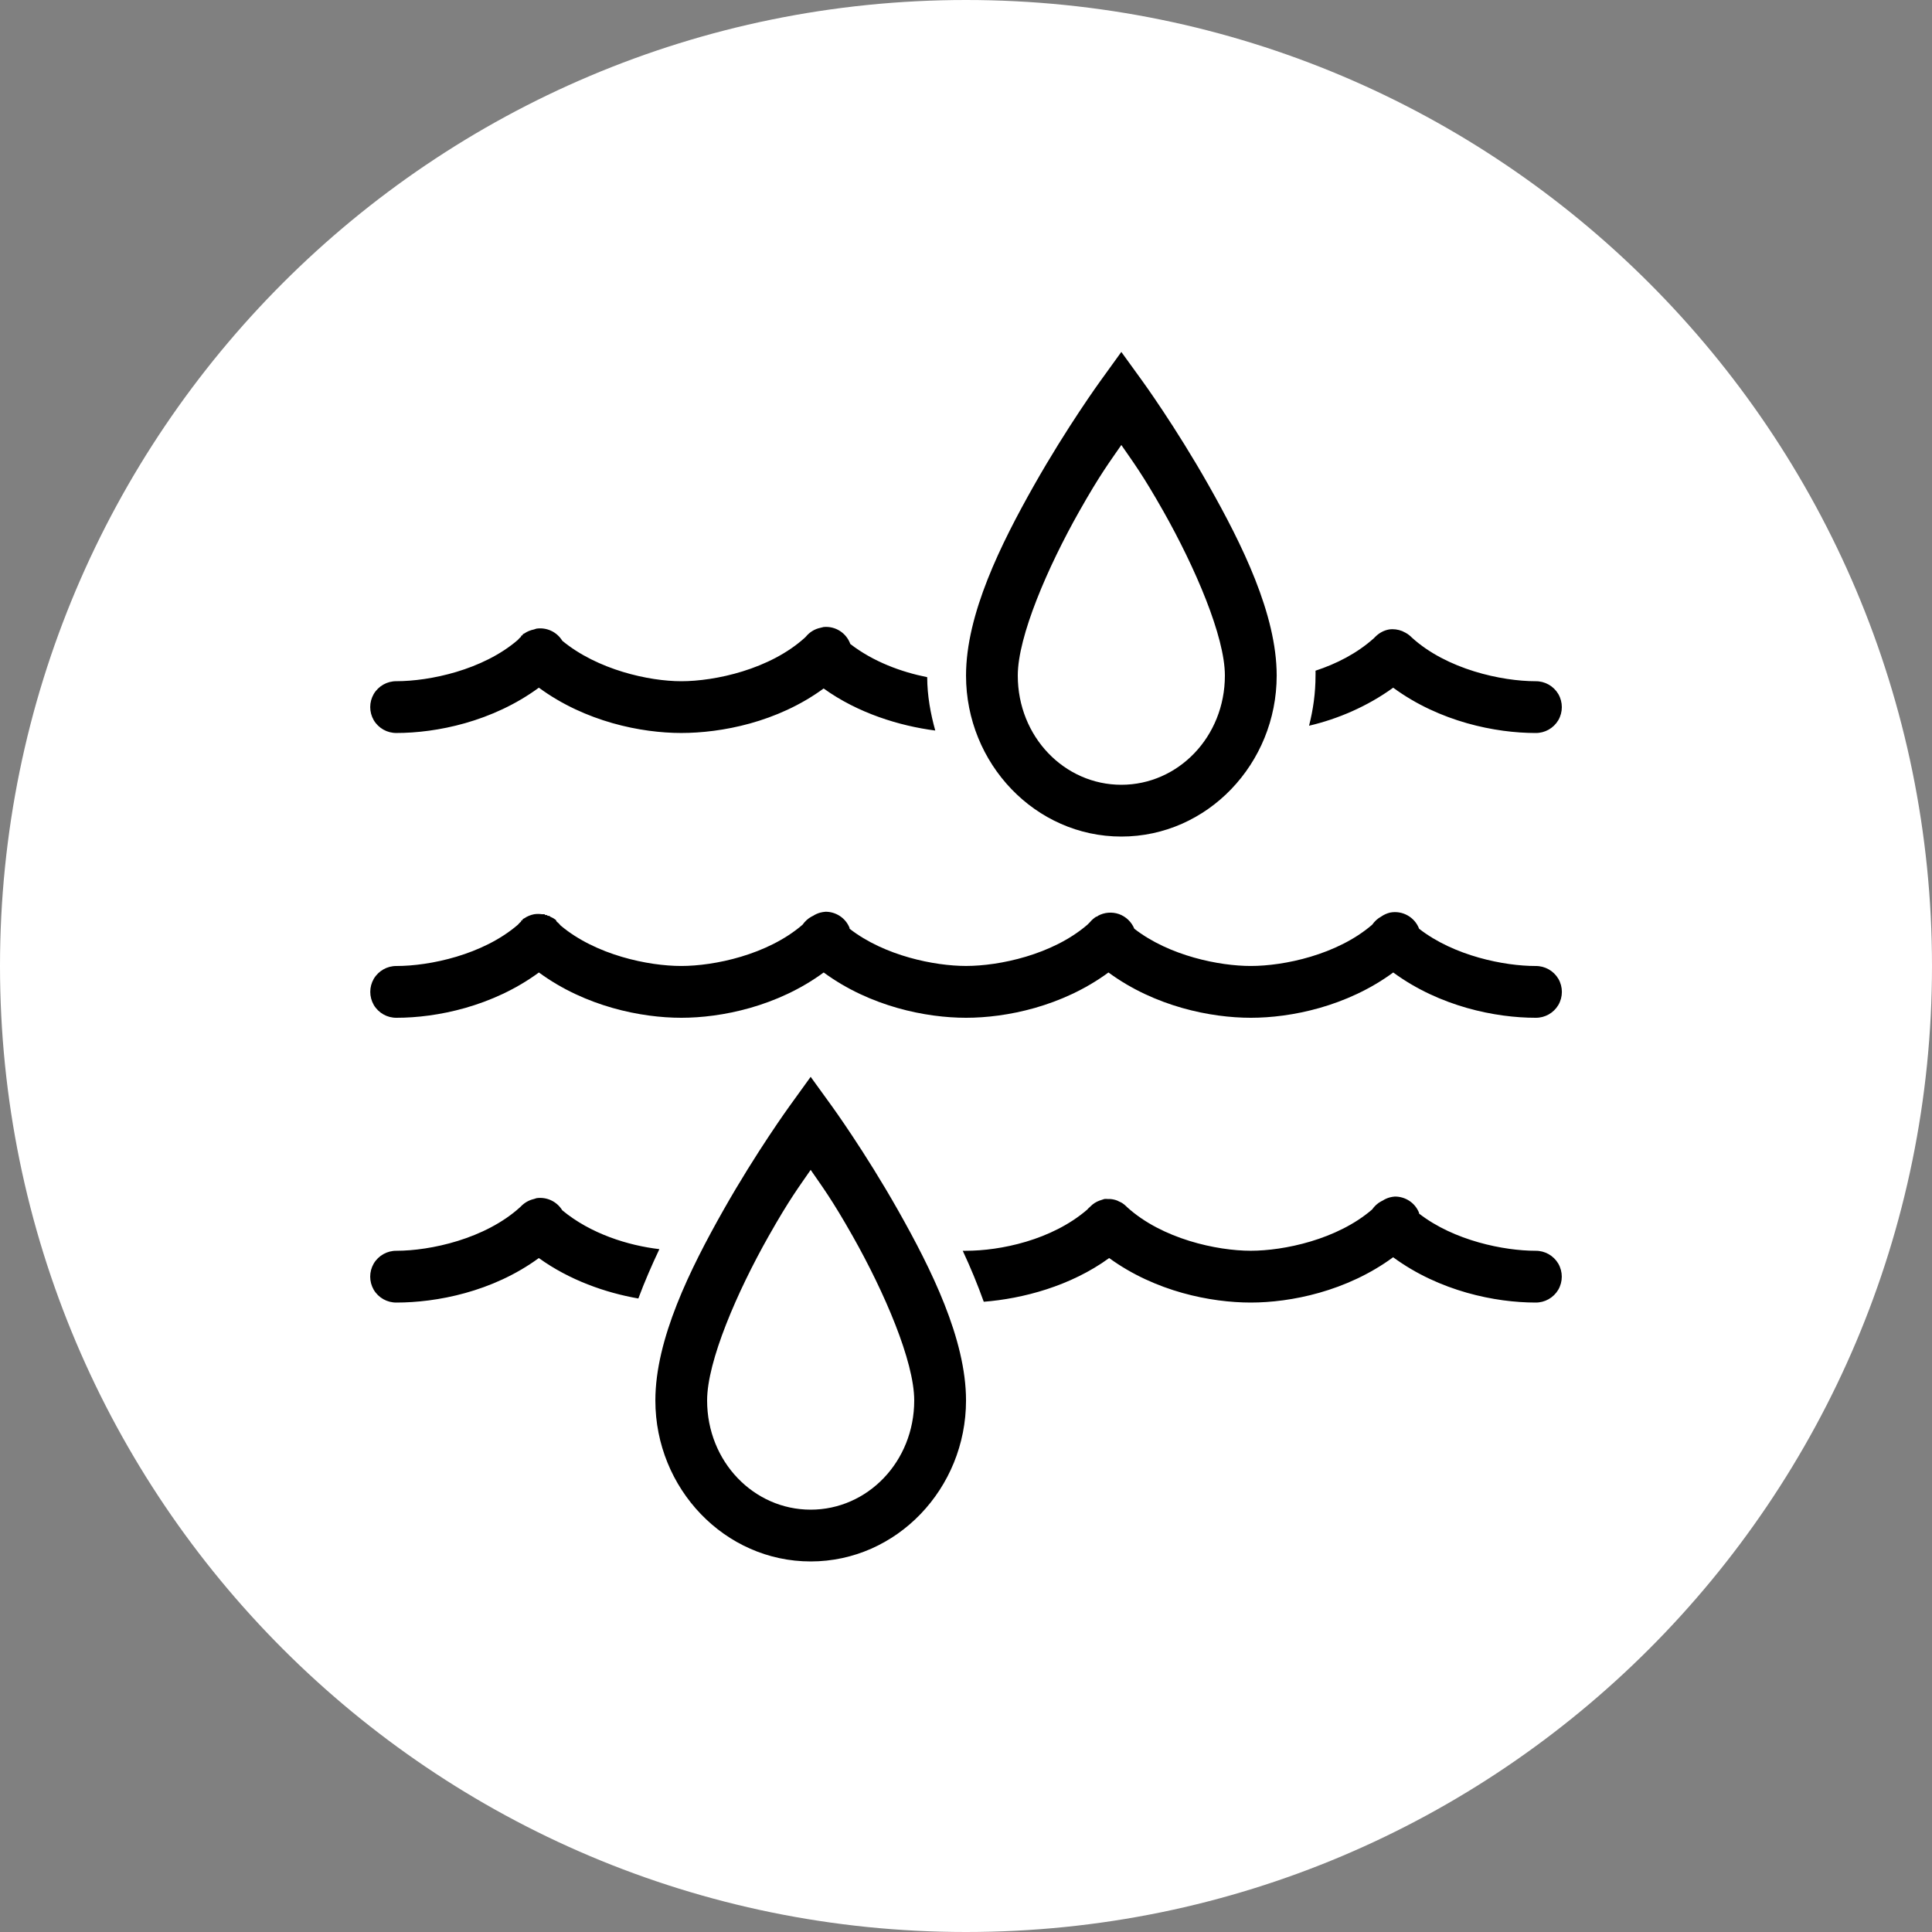
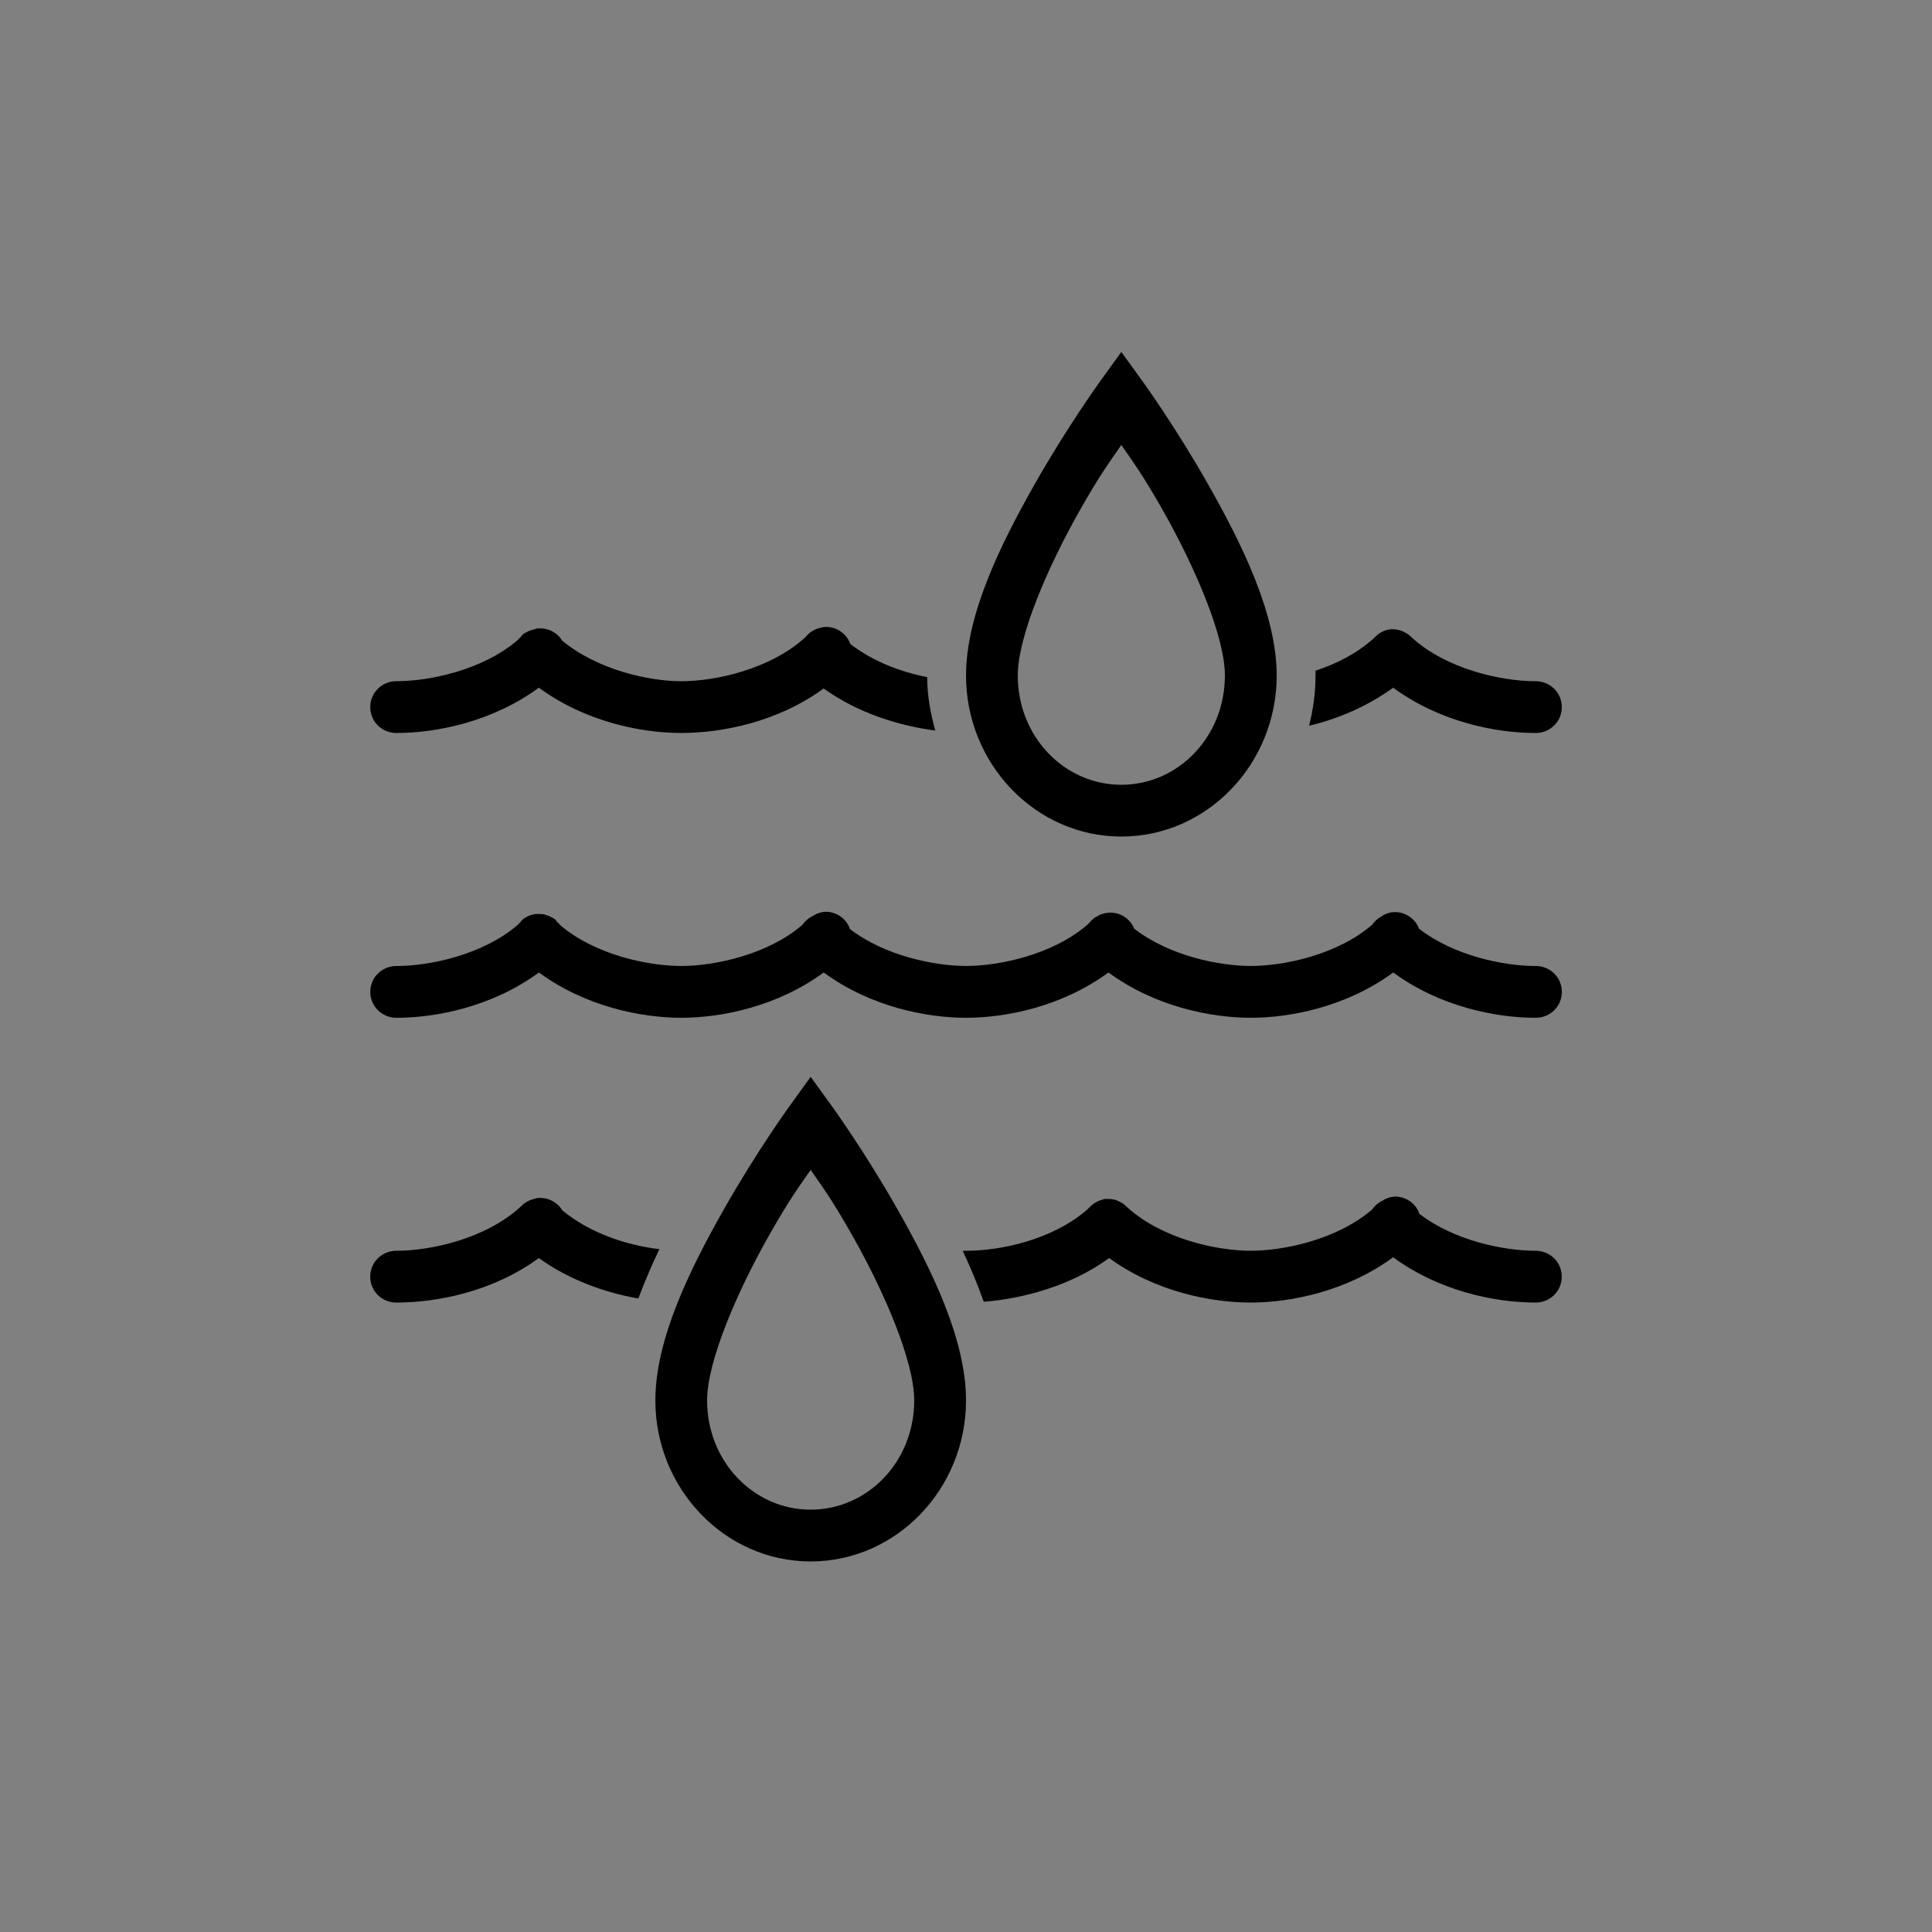
<svg xmlns="http://www.w3.org/2000/svg" viewBox="0,0,256,256" width="50px" height="50px" fill-rule="nonzero">
  <rect x="0" y="0" width="256" height="256" fill="#808080" stroke="none" />
  <g transform="translate(42.24,42.24) scale(0.67,0.67)">
    <g fill="#ffffff" fill-rule="nonzero" stroke="none" stroke-width="1" stroke-linecap="butt" stroke-linejoin="miter" stroke-miterlimit="10" stroke-dasharray="" stroke-dashoffset="0" font-family="none" font-weight="none" font-size="none" text-anchor="none" style="mix-blend-mode: normal">
-       <path d="M128,319.045c-105.511,0 -191.045,-85.534 -191.045,-191.045v0c0,-105.511 85.534,-191.045 191.045,-191.045v0c105.511,0 191.045,85.534 191.045,191.045v0c0,105.511 -85.534,191.045 -191.045,191.045z" id="shape" />
-     </g>
+       </g>
    <g fill="#000000" fill-rule="nonzero" stroke="none" stroke-width="1" stroke-linecap="butt" stroke-linejoin="miter" stroke-miterlimit="10" stroke-dasharray="" stroke-dashoffset="0" font-family="none" font-weight="none" font-size="none" text-anchor="none" style="mix-blend-mode: normal">
      <g transform="scale(5.12,5.12)">
        <path d="M31,1.281l-0.812,1.125c0,0 -1.281,1.766 -2.562,4.031c-1.281,2.266 -2.625,4.973 -2.625,7.344c0,3.402 2.676,6.219 6,6.219c3.324,0 6,-2.816 6,-6.219c0,-2.371 -1.344,-5.078 -2.625,-7.344c-1.281,-2.266 -2.562,-4.031 -2.562,-4.031zM31,4.875c0.453,0.66 0.812,1.125 1.625,2.562c1.219,2.156 2.375,4.832 2.375,6.344c0,2.367 -1.805,4.219 -4,4.219c-2.195,0 -4,-1.852 -4,-4.219c0,-1.512 1.156,-4.188 2.375,-6.344c0.812,-1.438 1.172,-1.902 1.625,-2.562zM19.5,11.906c-0.043,0.008 -0.086,0.02 -0.125,0.031c-0.223,0.047 -0.418,0.168 -0.562,0.344c-0.012,0.012 -0.02,0.02 -0.031,0.031c-1.355,1.234 -3.477,1.688 -4.781,1.688c-1.25,0 -3.234,-0.441 -4.594,-1.562c-0.211,-0.344 -0.602,-0.527 -1,-0.469c-0.031,0.008 -0.062,0.02 -0.094,0.031c-0.133,0.027 -0.262,0.078 -0.375,0.156c-0.02,0.008 -0.043,0.02 -0.062,0.031c0,0.012 0,0.02 0,0.031c-0.02,0.008 -0.043,0.02 -0.062,0.031c0,0.012 0,0.02 0,0.031c-0.047,0.039 -0.086,0.078 -0.125,0.125c-1.355,1.168 -3.414,1.594 -4.688,1.594c-0.359,-0.004 -0.695,0.184 -0.879,0.496c-0.18,0.312 -0.18,0.695 0,1.008c0.184,0.312 0.52,0.5 0.879,0.496c1.543,0 3.703,-0.43 5.5,-1.75c1.797,1.32 3.957,1.75 5.5,1.75c1.539,0 3.707,-0.406 5.5,-1.719c1.324,0.953 2.926,1.445 4.312,1.625c-0.184,-0.66 -0.309,-1.344 -0.312,-2.062c-1,-0.199 -2.086,-0.598 -2.969,-1.281c-0.156,-0.43 -0.578,-0.699 -1.031,-0.656zM41.344,12c-0.203,0.035 -0.387,0.137 -0.531,0.281c-0.012,0.012 -0.02,0.02 -0.031,0.031c-0.012,0.012 -0.02,0.02 -0.031,0.031c-0.656,0.586 -1.441,0.984 -2.25,1.25c0.004,0.062 0,0.125 0,0.188c0,0.676 -0.09,1.312 -0.25,1.938c1.105,-0.258 2.246,-0.742 3.25,-1.469c1.797,1.32 3.957,1.75 5.5,1.75c0.359,0.004 0.695,-0.184 0.879,-0.496c0.18,-0.312 0.18,-0.695 0,-1.008c-0.184,-0.312 -0.52,-0.5 -0.879,-0.496c-1.301,0 -3.426,-0.453 -4.781,-1.688c-0.012,-0.012 -0.02,-0.02 -0.031,-0.031c-0.082,-0.078 -0.176,-0.141 -0.281,-0.188c-0.02,-0.008 -0.043,-0.023 -0.062,-0.031c-0.16,-0.062 -0.332,-0.086 -0.5,-0.062zM19.562,22.906c-0.062,0.004 -0.125,0.016 -0.188,0.031c-0.102,0.027 -0.195,0.07 -0.281,0.125c-0.02,0.008 -0.043,0.02 -0.062,0.031c-0.137,0.074 -0.254,0.184 -0.344,0.312c-1.355,1.168 -3.414,1.594 -4.688,1.594c-1.262,0 -3.297,-0.418 -4.656,-1.562c-0.047,-0.059 -0.098,-0.109 -0.156,-0.156c-0.008,-0.02 -0.02,-0.043 -0.031,-0.062c-0.066,-0.051 -0.141,-0.094 -0.219,-0.125c-0.012,-0.012 -0.02,-0.02 -0.031,-0.031c-0.02,0 -0.043,0 -0.062,0c-0.012,-0.012 -0.02,-0.02 -0.031,-0.031c-0.02,0 -0.043,0 -0.062,0c-0.012,-0.012 -0.02,-0.02 -0.031,-0.031c-0.02,0 -0.043,0 -0.062,0c-0.012,0 -0.02,0 -0.031,0c-0.105,-0.016 -0.207,-0.016 -0.312,0c-0.133,0.027 -0.262,0.078 -0.375,0.156c-0.02,0.008 -0.043,0.02 -0.062,0.031c0,0.012 0,0.02 0,0.031c-0.02,0.008 -0.043,0.02 -0.062,0.031c0,0.012 0,0.02 0,0.031c-0.047,0.039 -0.086,0.078 -0.125,0.125c-1.355,1.168 -3.414,1.594 -4.688,1.594c-0.359,-0.004 -0.695,0.184 -0.879,0.496c-0.18,0.312 -0.18,0.695 0,1.008c0.184,0.312 0.52,0.5 0.879,0.496c1.543,0 3.703,-0.43 5.5,-1.75c1.797,1.32 3.957,1.75 5.5,1.75c1.543,0 3.703,-0.43 5.5,-1.75c1.797,1.32 3.957,1.75 5.5,1.75c1.543,0 3.703,-0.43 5.5,-1.75c1.797,1.32 3.957,1.75 5.5,1.75c1.543,0 3.703,-0.43 5.5,-1.75c1.797,1.32 3.957,1.75 5.5,1.75c0.359,0.004 0.695,-0.184 0.879,-0.496c0.18,-0.312 0.18,-0.695 0,-1.008c-0.184,-0.312 -0.52,-0.5 -0.879,-0.496c-1.211,0 -3.148,-0.387 -4.5,-1.438c-0.172,-0.453 -0.648,-0.719 -1.125,-0.625c-0.125,0.031 -0.238,0.082 -0.344,0.156c-0.137,0.074 -0.254,0.184 -0.344,0.312c-1.355,1.168 -3.414,1.594 -4.688,1.594c-1.211,0 -3.148,-0.387 -4.5,-1.438c-0.109,-0.266 -0.324,-0.469 -0.59,-0.566c-0.27,-0.094 -0.566,-0.07 -0.816,0.066c-0.012,0.012 -0.02,0.02 -0.031,0.031c-0.012,0 -0.02,0 -0.031,0c-0.094,0.059 -0.18,0.133 -0.25,0.219c-0.012,0.012 -0.02,0.02 -0.031,0.031c-0.023,0.02 -0.043,0.039 -0.062,0.062c-1.355,1.168 -3.414,1.594 -4.688,1.594c-1.211,0 -3.148,-0.387 -4.5,-1.438c0,-0.012 0,-0.02 0,-0.031c-0.152,-0.383 -0.527,-0.629 -0.938,-0.625zM19,29.281l-0.812,1.125c0,0 -1.281,1.766 -2.562,4.031c-1.281,2.266 -2.625,4.973 -2.625,7.344c0,3.402 2.676,6.219 6,6.219c3.324,0 6,-2.816 6,-6.219c0,-2.371 -1.344,-5.078 -2.625,-7.344c-1.281,-2.266 -2.562,-4.031 -2.562,-4.031zM19,32.875c0.453,0.66 0.812,1.125 1.625,2.562c1.219,2.156 2.375,4.832 2.375,6.344c0,2.367 -1.805,4.219 -4,4.219c-2.195,0 -4,-1.852 -4,-4.219c0,-1.512 1.156,-4.188 2.375,-6.344c0.812,-1.438 1.172,-1.902 1.625,-2.562zM41.562,33.906c-0.062,0.004 -0.125,0.016 -0.188,0.031c-0.102,0.027 -0.195,0.07 -0.281,0.125c-0.02,0.008 -0.043,0.02 -0.062,0.031c-0.137,0.074 -0.254,0.184 -0.344,0.312c-1.355,1.168 -3.414,1.594 -4.688,1.594c-1.301,0 -3.426,-0.453 -4.781,-1.688c-0.012,-0.012 -0.02,-0.02 -0.031,-0.031c-0.047,-0.047 -0.102,-0.09 -0.156,-0.125c-0.039,-0.023 -0.082,-0.043 -0.125,-0.062c-0.02,-0.008 -0.043,-0.023 -0.062,-0.031c-0.09,-0.035 -0.184,-0.055 -0.281,-0.062c-0.031,0 -0.062,0 -0.094,0c-0.043,-0.004 -0.082,-0.004 -0.125,0c-0.031,0.008 -0.062,0.02 -0.094,0.031c-0.031,0.008 -0.062,0.02 -0.094,0.031c-0.129,0.047 -0.246,0.121 -0.344,0.219c-0.012,0.012 -0.02,0.02 -0.031,0.031c-0.035,0.027 -0.066,0.059 -0.094,0.094c-1.375,1.188 -3.367,1.594 -4.688,1.594c-0.039,0 -0.086,0 -0.125,0c0.305,0.652 0.574,1.305 0.812,1.969c1.5,-0.117 3.352,-0.602 4.844,-1.688c1.789,1.301 3.934,1.719 5.469,1.719c1.543,0 3.703,-0.43 5.5,-1.75c1.797,1.32 3.957,1.75 5.5,1.75c0.359,0.004 0.695,-0.184 0.879,-0.496c0.18,-0.312 0.18,-0.695 0,-1.008c-0.184,-0.312 -0.52,-0.5 -0.879,-0.496c-1.211,0 -3.148,-0.387 -4.5,-1.438c0,-0.012 0,-0.02 0,-0.031c-0.152,-0.383 -0.527,-0.629 -0.938,-0.625zM8.406,33.969c-0.031,0.008 -0.062,0.02 -0.094,0.031c-0.191,0.043 -0.363,0.141 -0.5,0.281c-0.012,0.012 -0.02,0.02 -0.031,0.031c-1.355,1.234 -3.477,1.688 -4.781,1.688c-0.359,-0.004 -0.695,0.184 -0.879,0.496c-0.18,0.312 -0.18,0.695 0,1.008c0.184,0.312 0.52,0.5 0.879,0.496c1.539,0 3.707,-0.406 5.5,-1.719c1.18,0.852 2.574,1.34 3.844,1.562c0.238,-0.641 0.516,-1.281 0.812,-1.906c-1.203,-0.141 -2.652,-0.59 -3.75,-1.5c-0.211,-0.344 -0.602,-0.527 -1,-0.469z" />
      </g>
    </g>
  </g>
</svg>